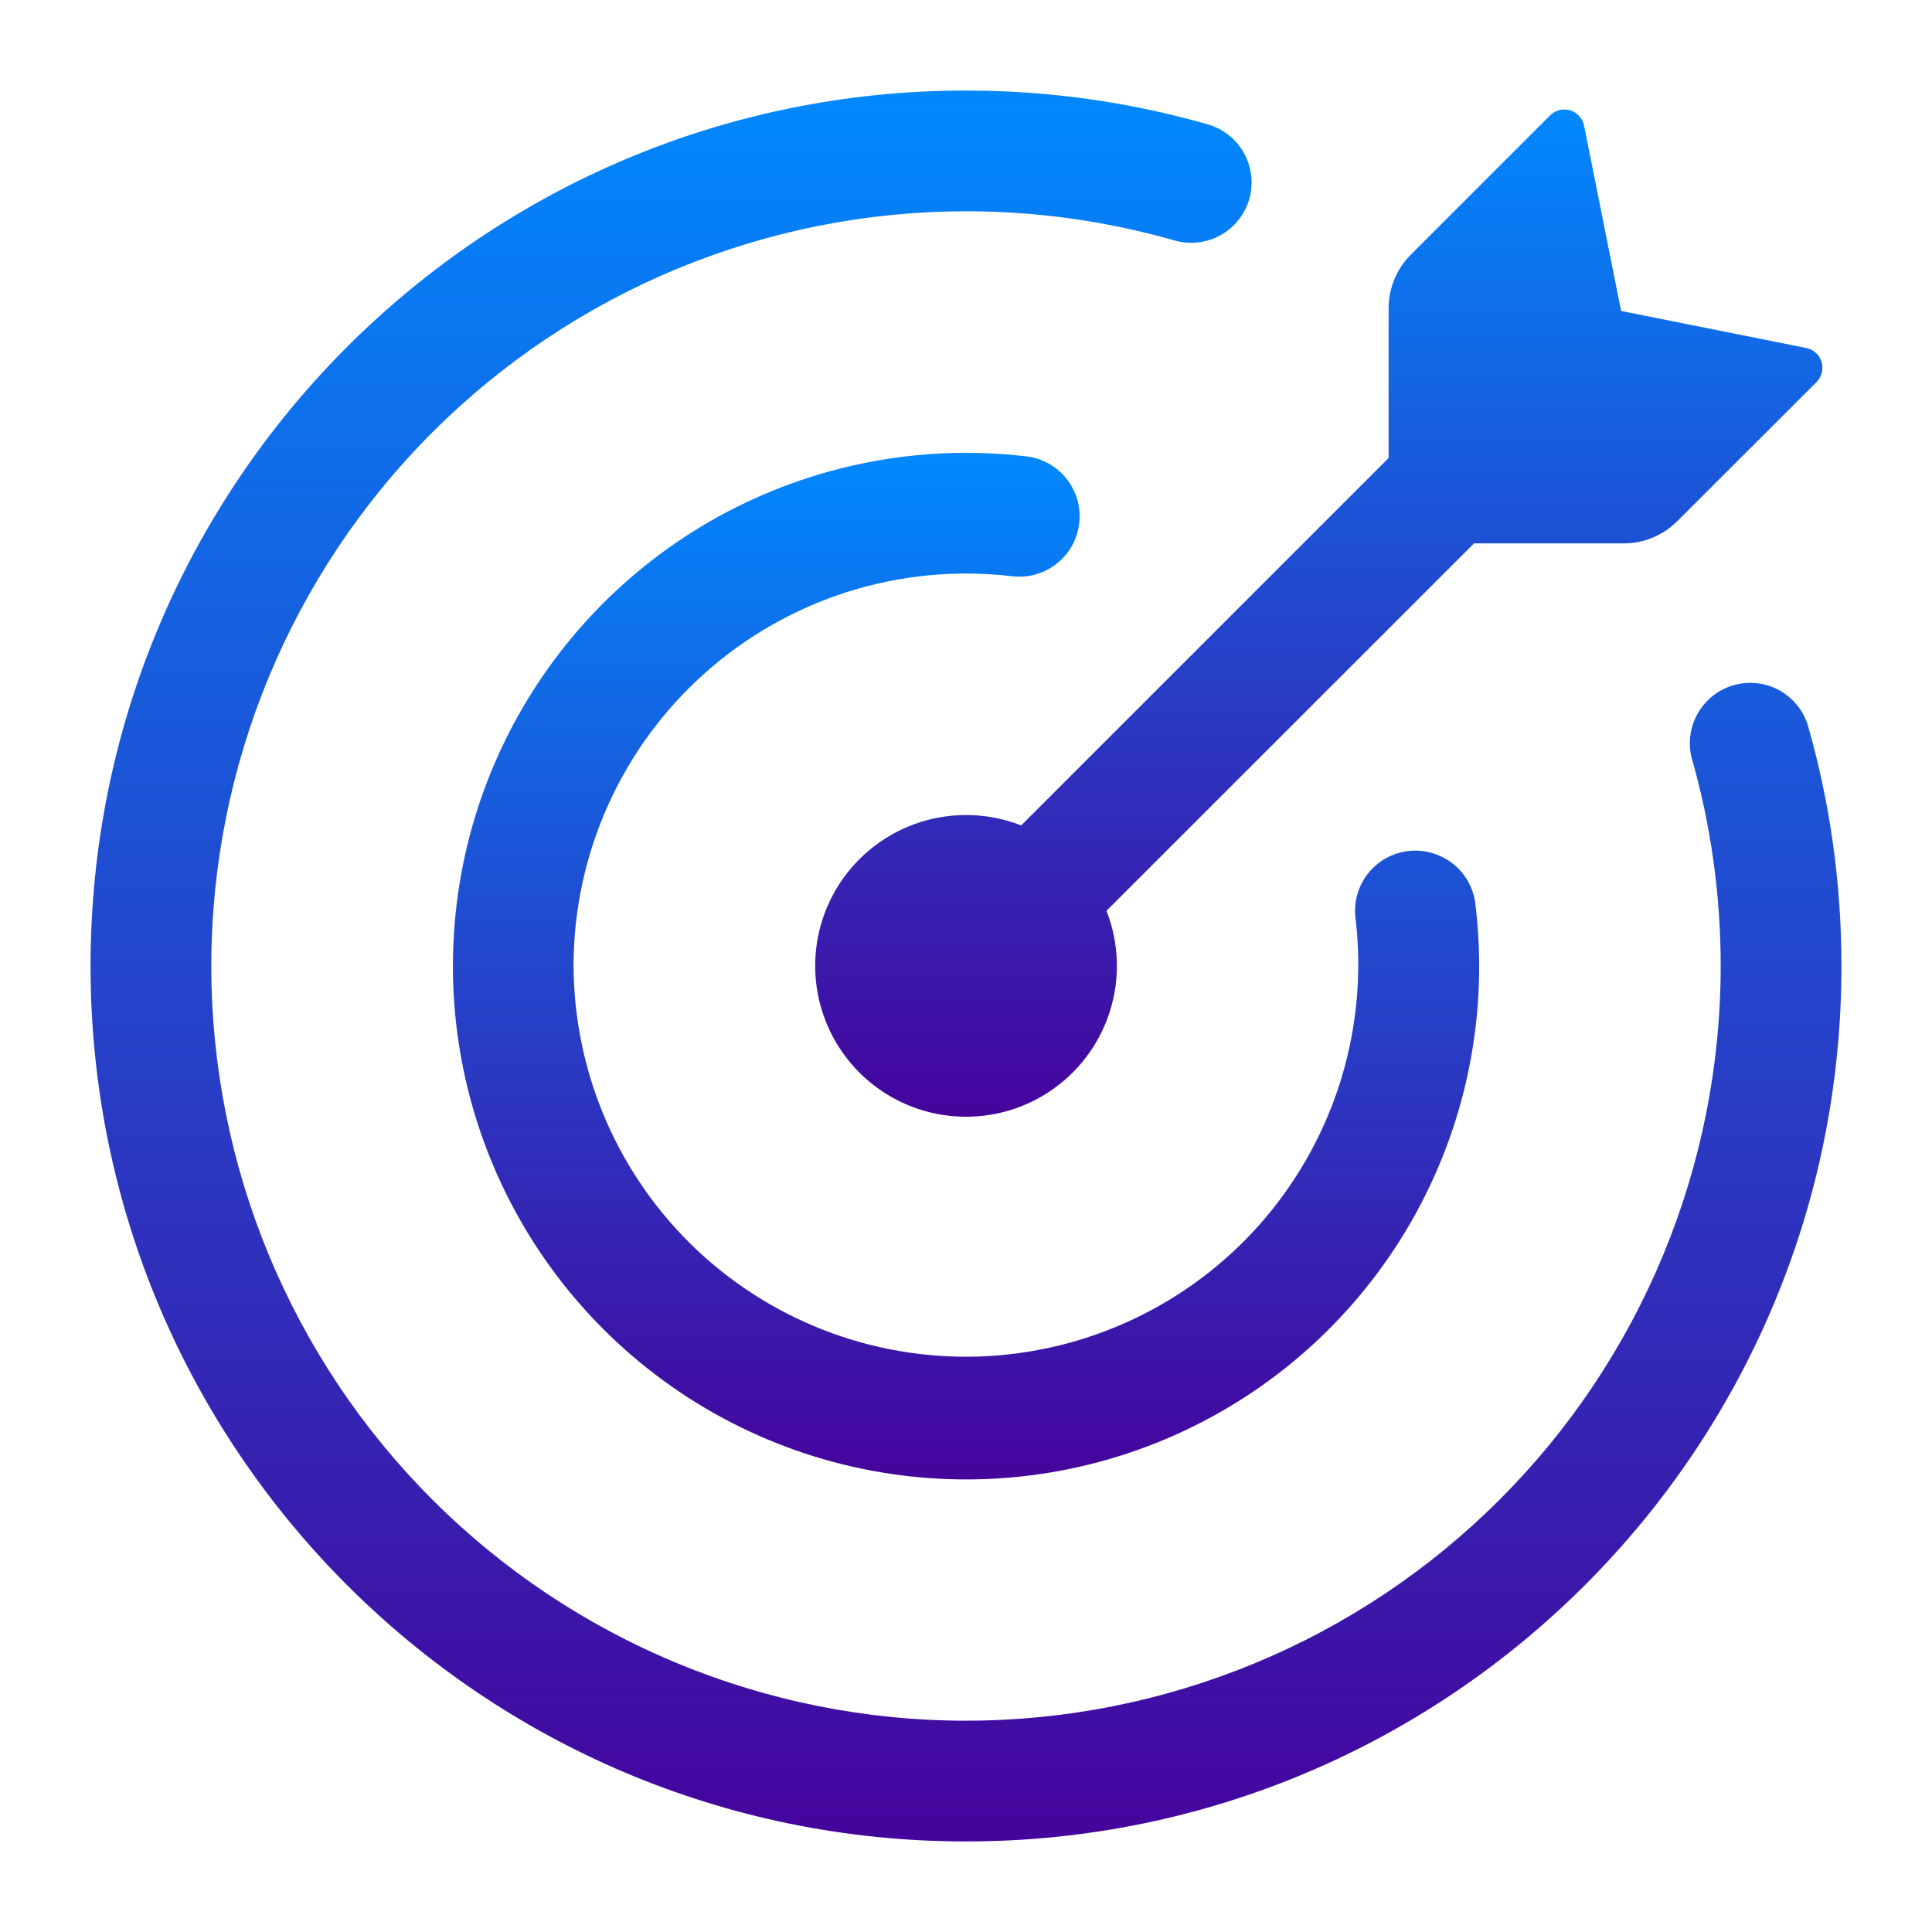
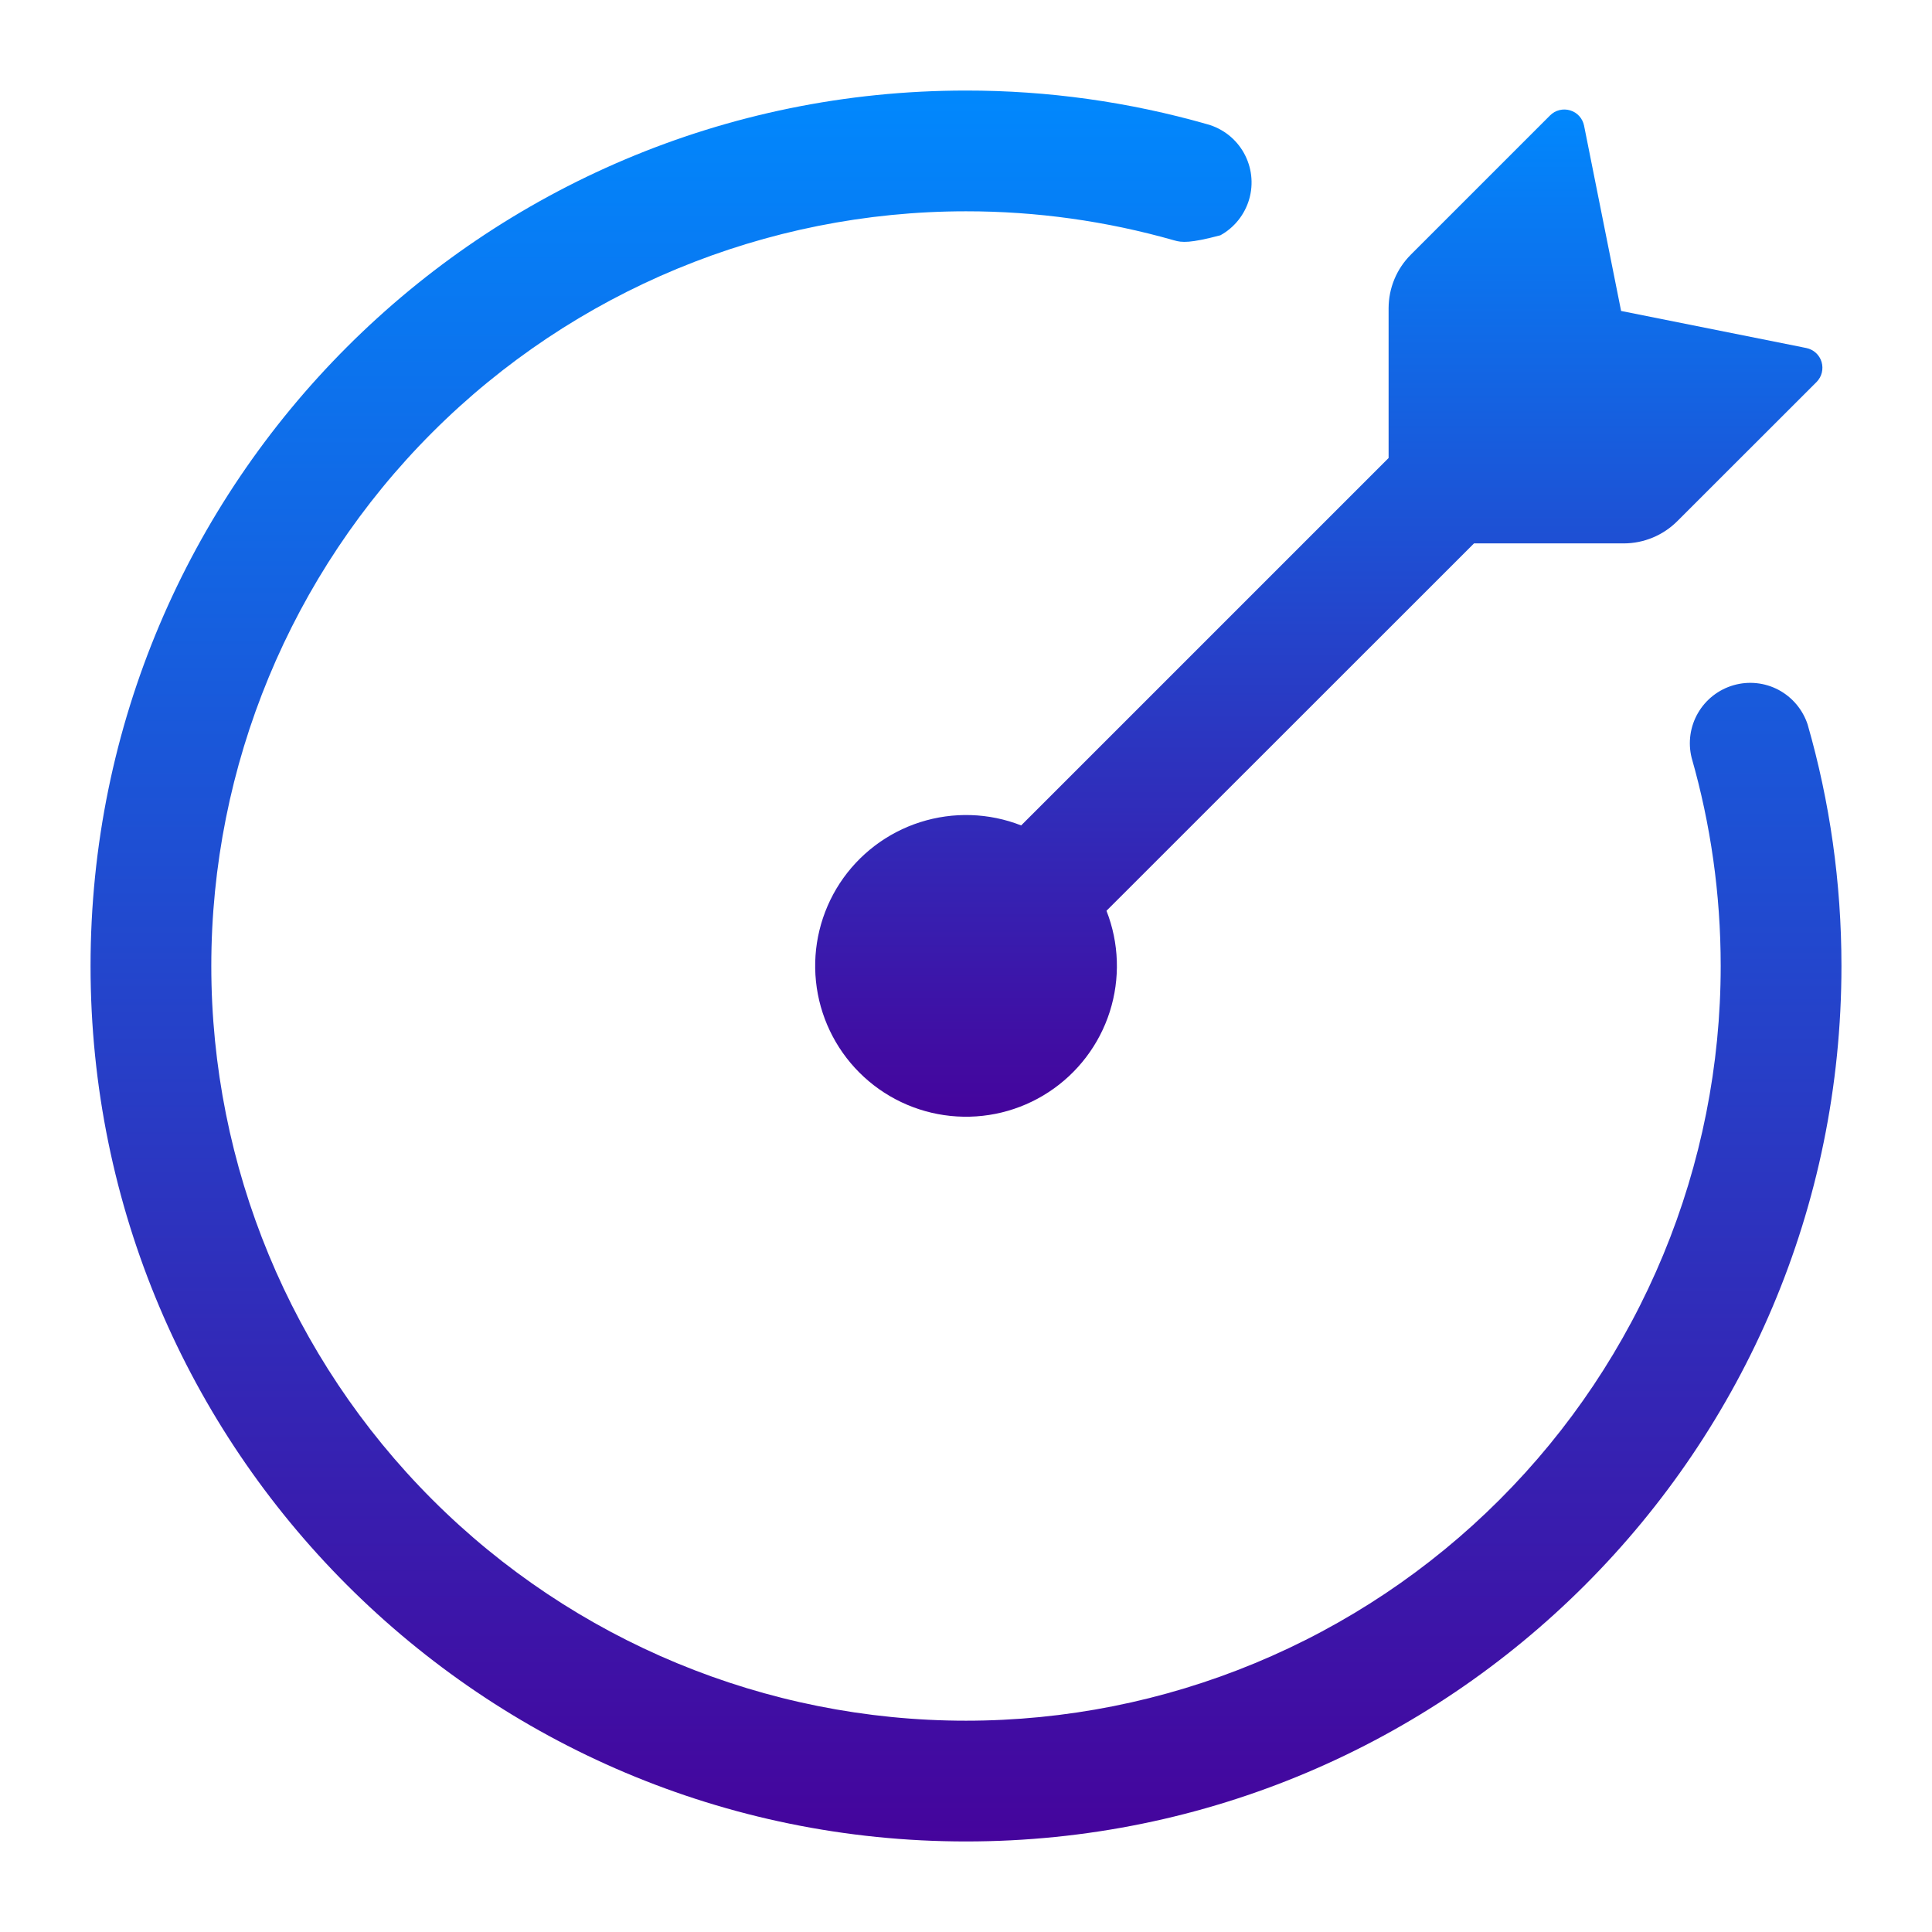
<svg xmlns="http://www.w3.org/2000/svg" width="38" height="38" viewBox="0 0 38 38" fill="none">
  <path d="M31.939 10.688H28.992L21.763 17.914C22.012 18.548 22.035 19.249 21.828 19.899C21.621 20.548 21.196 21.107 20.626 21.48C20.056 21.854 19.374 22.019 18.696 21.949C18.018 21.879 17.385 21.578 16.903 21.096C16.421 20.614 16.119 19.98 16.049 19.302C15.979 18.624 16.145 17.943 16.518 17.372C16.892 16.802 17.45 16.378 18.099 16.171C18.749 15.964 19.45 15.986 20.085 16.235L27.312 9.008V6.061C27.313 5.667 27.469 5.289 27.748 5.01L30.487 2.271C30.538 2.22 30.601 2.183 30.671 2.166C30.741 2.148 30.814 2.15 30.883 2.171C31.024 2.212 31.128 2.329 31.157 2.473L31.885 6.116L35.527 6.845C35.669 6.873 35.786 6.978 35.828 7.119C35.848 7.187 35.85 7.26 35.833 7.329C35.816 7.399 35.78 7.462 35.73 7.513L32.989 10.252C32.71 10.53 32.333 10.687 31.939 10.688Z" fill="url(#paint0_linear_85_120)" />
-   <path d="M4.156 19C4.156 22.937 5.72 26.712 8.504 29.496C11.288 32.28 15.063 33.844 19 33.844C20.949 33.844 22.88 33.46 24.68 32.714C26.481 31.968 28.118 30.875 29.496 29.496C30.875 28.118 31.968 26.481 32.714 24.68C33.46 22.88 33.844 20.949 33.844 19C33.844 17.578 33.644 16.204 33.272 14.904C33.198 14.605 33.243 14.29 33.397 14.024C33.551 13.758 33.802 13.562 34.098 13.477C34.393 13.392 34.71 13.425 34.982 13.569C35.253 13.714 35.458 13.958 35.554 14.25C35.988 15.761 36.219 17.353 36.219 19C36.219 28.509 28.509 36.219 19 36.219C9.491 36.219 1.781 28.509 1.781 19C1.781 9.491 9.491 1.781 19 1.781C20.607 1.78 22.205 2.003 23.75 2.445C23.901 2.487 24.041 2.559 24.164 2.655C24.287 2.752 24.39 2.873 24.466 3.009C24.542 3.146 24.591 3.296 24.609 3.452C24.627 3.607 24.614 3.765 24.571 3.915C24.528 4.065 24.455 4.206 24.358 4.328C24.26 4.451 24.14 4.553 24.003 4.628C23.865 4.704 23.715 4.751 23.559 4.768C23.404 4.786 23.246 4.772 23.096 4.728C21.764 4.348 20.385 4.155 19 4.156C15.063 4.156 11.288 5.72 8.504 8.504C5.72 11.288 4.156 15.063 4.156 19Z" fill="url(#paint1_linear_85_120)" />
-   <path d="M11.281 19C11.286 20.049 11.504 21.085 11.922 22.047C12.341 23.009 12.951 23.875 13.715 24.593C14.48 25.311 15.382 25.865 16.368 26.223C17.354 26.58 18.403 26.733 19.45 26.672C20.496 26.61 21.52 26.336 22.457 25.866C23.395 25.396 24.227 24.74 24.902 23.938C25.577 23.136 26.082 22.204 26.386 21.2C26.689 20.196 26.785 19.141 26.666 18.099C26.633 17.888 26.658 17.672 26.737 17.474C26.817 17.275 26.949 17.102 27.119 16.973C27.288 16.843 27.49 16.762 27.702 16.738C27.915 16.714 28.13 16.748 28.324 16.836C28.722 17.013 28.989 17.391 29.024 17.825C29.27 19.908 28.861 22.015 27.854 23.854C26.847 25.694 25.292 27.173 23.405 28.088C21.518 29.003 19.393 29.307 17.325 28.958C15.257 28.61 13.35 27.625 11.867 26.142C10.385 24.661 9.4 22.755 9.05 20.689C8.7 18.623 9.001 16.499 9.912 14.612C10.824 12.725 12.299 11.169 14.135 10.158C15.971 9.148 18.076 8.733 20.157 8.973C20.315 8.987 20.468 9.033 20.607 9.108C20.747 9.182 20.87 9.284 20.969 9.406C21.069 9.529 21.143 9.67 21.188 9.822C21.232 9.974 21.245 10.133 21.227 10.29C21.21 10.447 21.16 10.599 21.083 10.736C21.006 10.874 20.902 10.995 20.777 11.092C20.652 11.19 20.509 11.261 20.357 11.302C20.204 11.343 20.045 11.353 19.888 11.332C18.807 11.207 17.711 11.312 16.673 11.64C15.636 11.969 14.679 12.513 13.866 13.237C13.053 13.961 12.403 14.849 11.957 15.842C11.512 16.835 11.281 17.912 11.281 19Z" fill="url(#paint2_linear_85_120)" />
+   <path d="M4.156 19C4.156 22.937 5.72 26.712 8.504 29.496C11.288 32.28 15.063 33.844 19 33.844C20.949 33.844 22.88 33.46 24.68 32.714C26.481 31.968 28.118 30.875 29.496 29.496C30.875 28.118 31.968 26.481 32.714 24.68C33.46 22.88 33.844 20.949 33.844 19C33.844 17.578 33.644 16.204 33.272 14.904C33.198 14.605 33.243 14.29 33.397 14.024C33.551 13.758 33.802 13.562 34.098 13.477C34.393 13.392 34.71 13.425 34.982 13.569C35.253 13.714 35.458 13.958 35.554 14.25C35.988 15.761 36.219 17.353 36.219 19C36.219 28.509 28.509 36.219 19 36.219C9.491 36.219 1.781 28.509 1.781 19C1.781 9.491 9.491 1.781 19 1.781C20.607 1.78 22.205 2.003 23.75 2.445C23.901 2.487 24.041 2.559 24.164 2.655C24.287 2.752 24.39 2.873 24.466 3.009C24.542 3.146 24.591 3.296 24.609 3.452C24.627 3.607 24.614 3.765 24.571 3.915C24.528 4.065 24.455 4.206 24.358 4.328C24.26 4.451 24.14 4.553 24.003 4.628C23.404 4.786 23.246 4.772 23.096 4.728C21.764 4.348 20.385 4.155 19 4.156C15.063 4.156 11.288 5.72 8.504 8.504C5.72 11.288 4.156 15.063 4.156 19Z" fill="url(#paint1_linear_85_120)" />
  <defs>
    <linearGradient id="paint0_linear_85_120" x1="25.939" y1="2.154" x2="25.939" y2="21.965" gradientUnits="userSpaceOnUse">
      <stop stop-color="#0188FD" />
      <stop offset="1" stop-color="#45049C" />
    </linearGradient>
    <linearGradient id="paint1_linear_85_120" x1="19" y1="1.781" x2="19" y2="36.219" gradientUnits="userSpaceOnUse">
      <stop stop-color="#0188FD" />
      <stop offset="1" stop-color="#45049C" />
    </linearGradient>
    <linearGradient id="paint2_linear_85_120" x1="19.001" y1="8.907" x2="19.001" y2="29.099" gradientUnits="userSpaceOnUse">
      <stop stop-color="#0188FD" />
      <stop offset="1" stop-color="#45049C" />
    </linearGradient>
  </defs>
</svg>